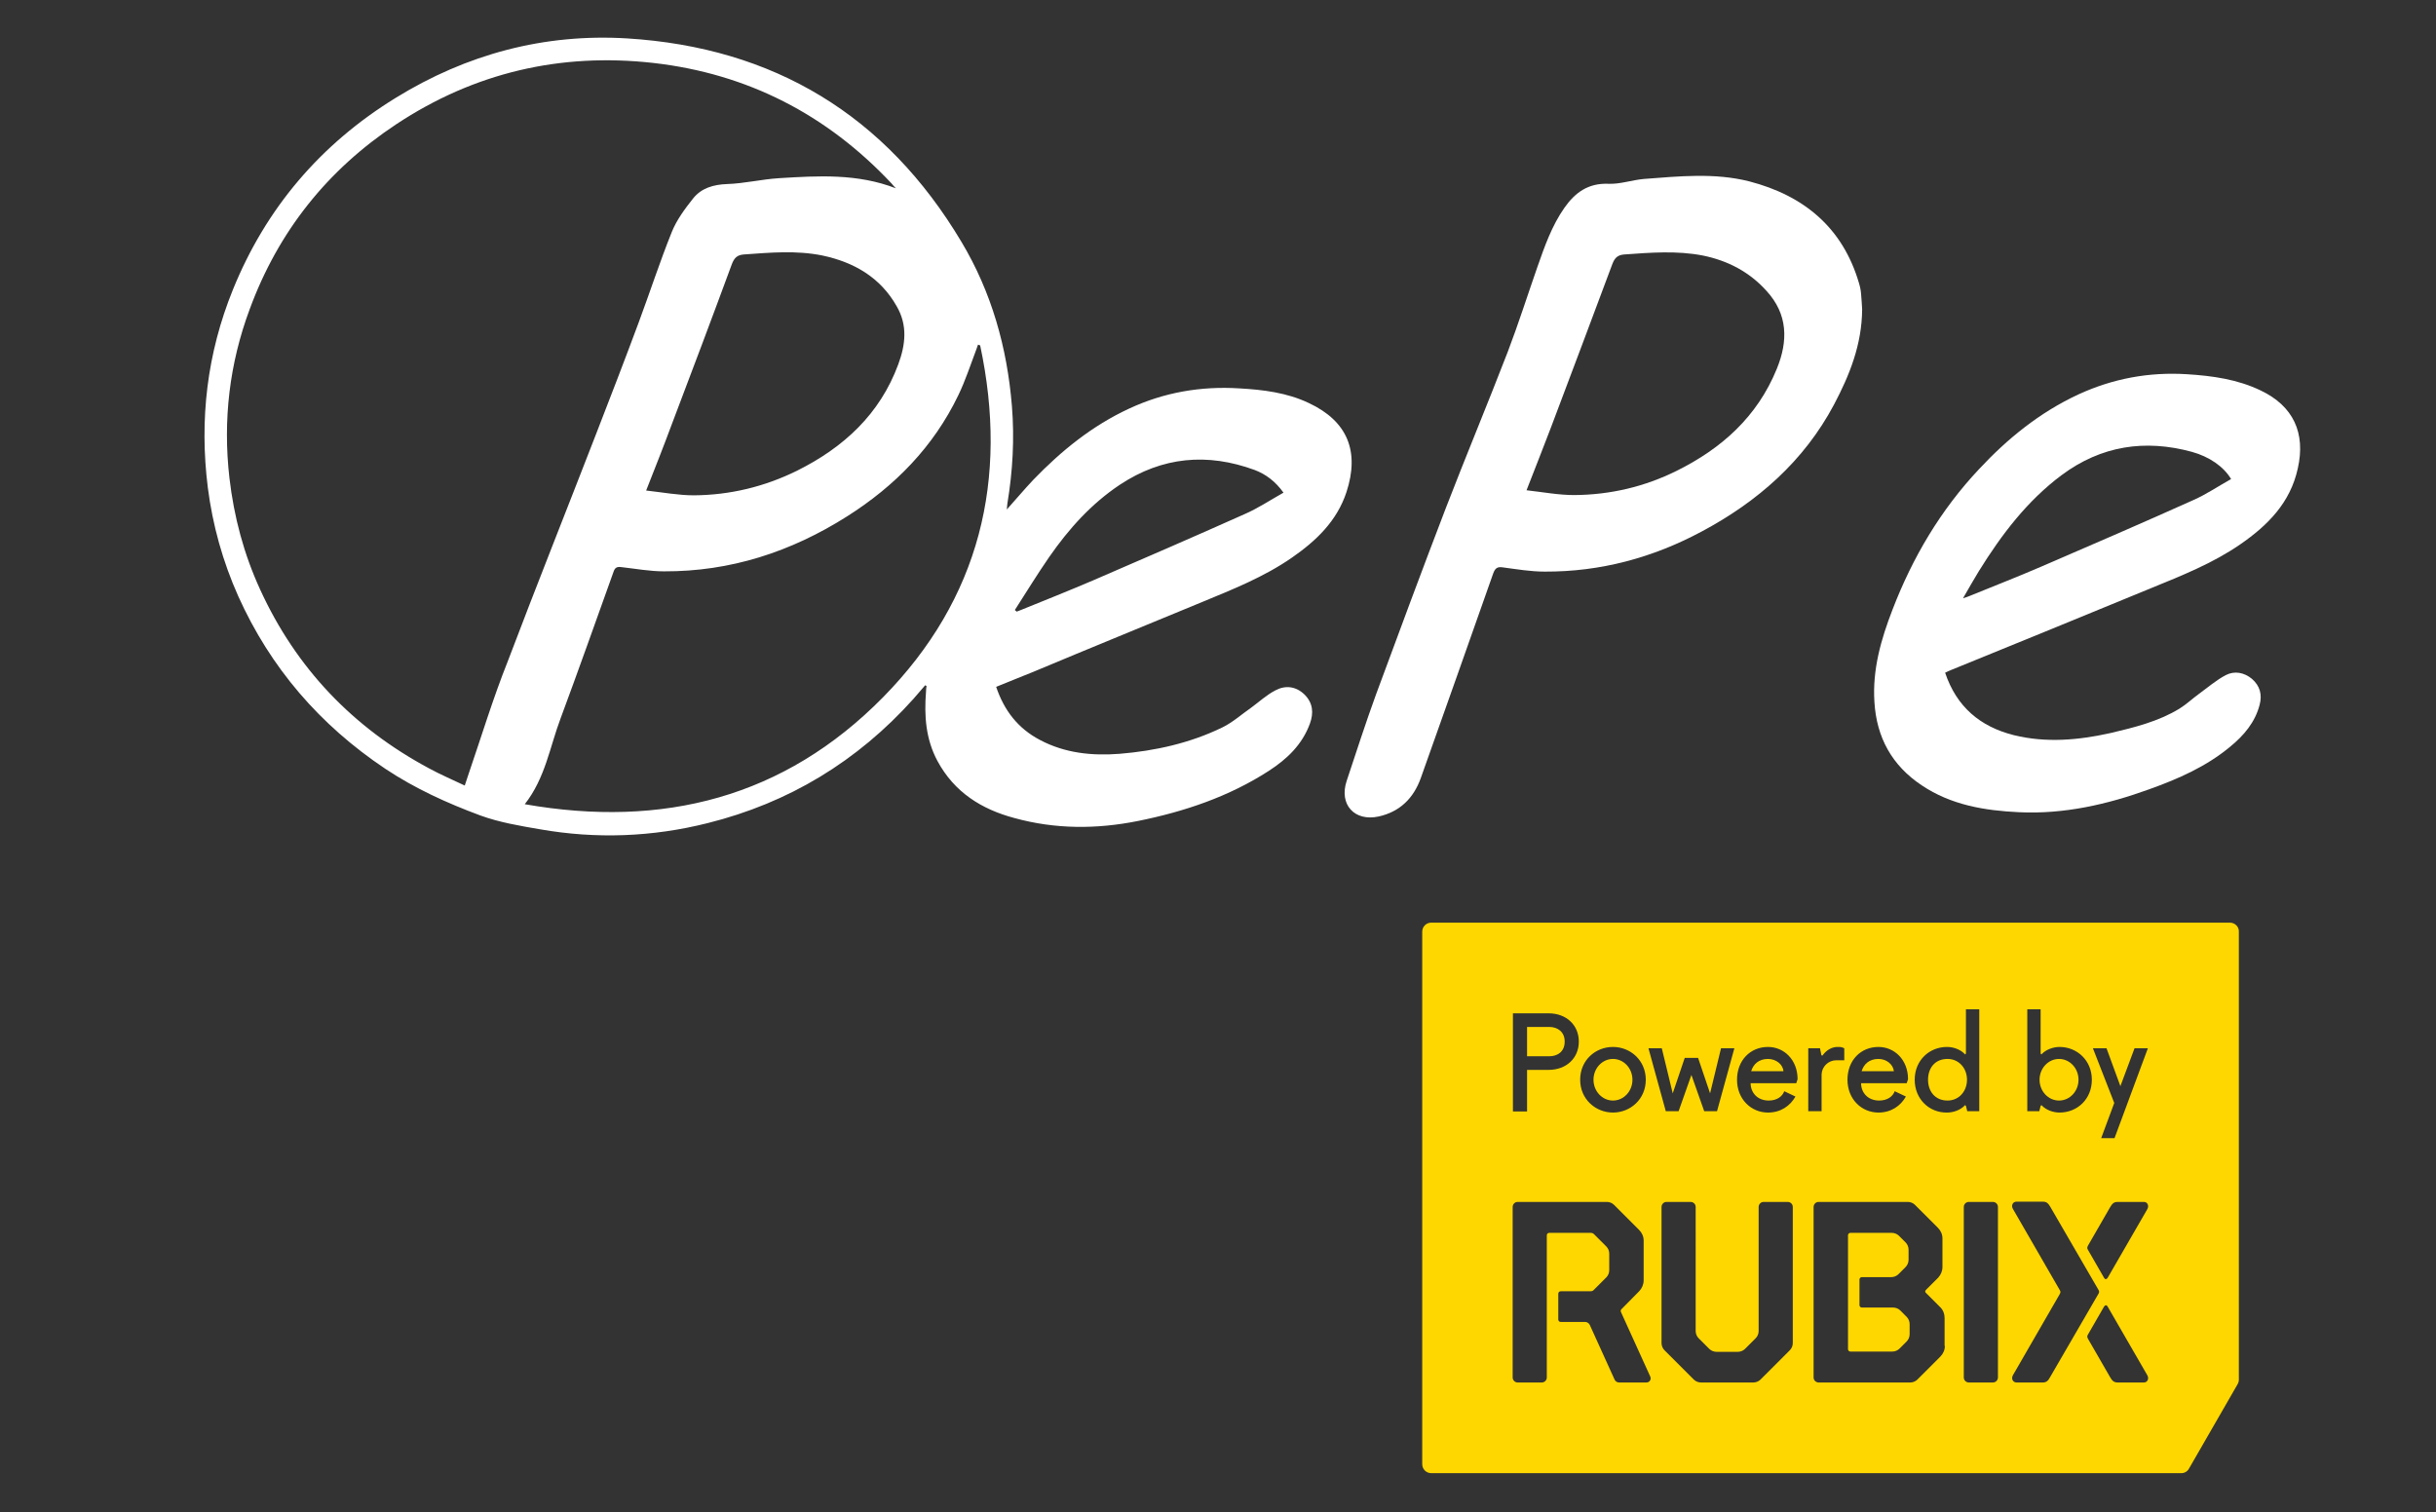
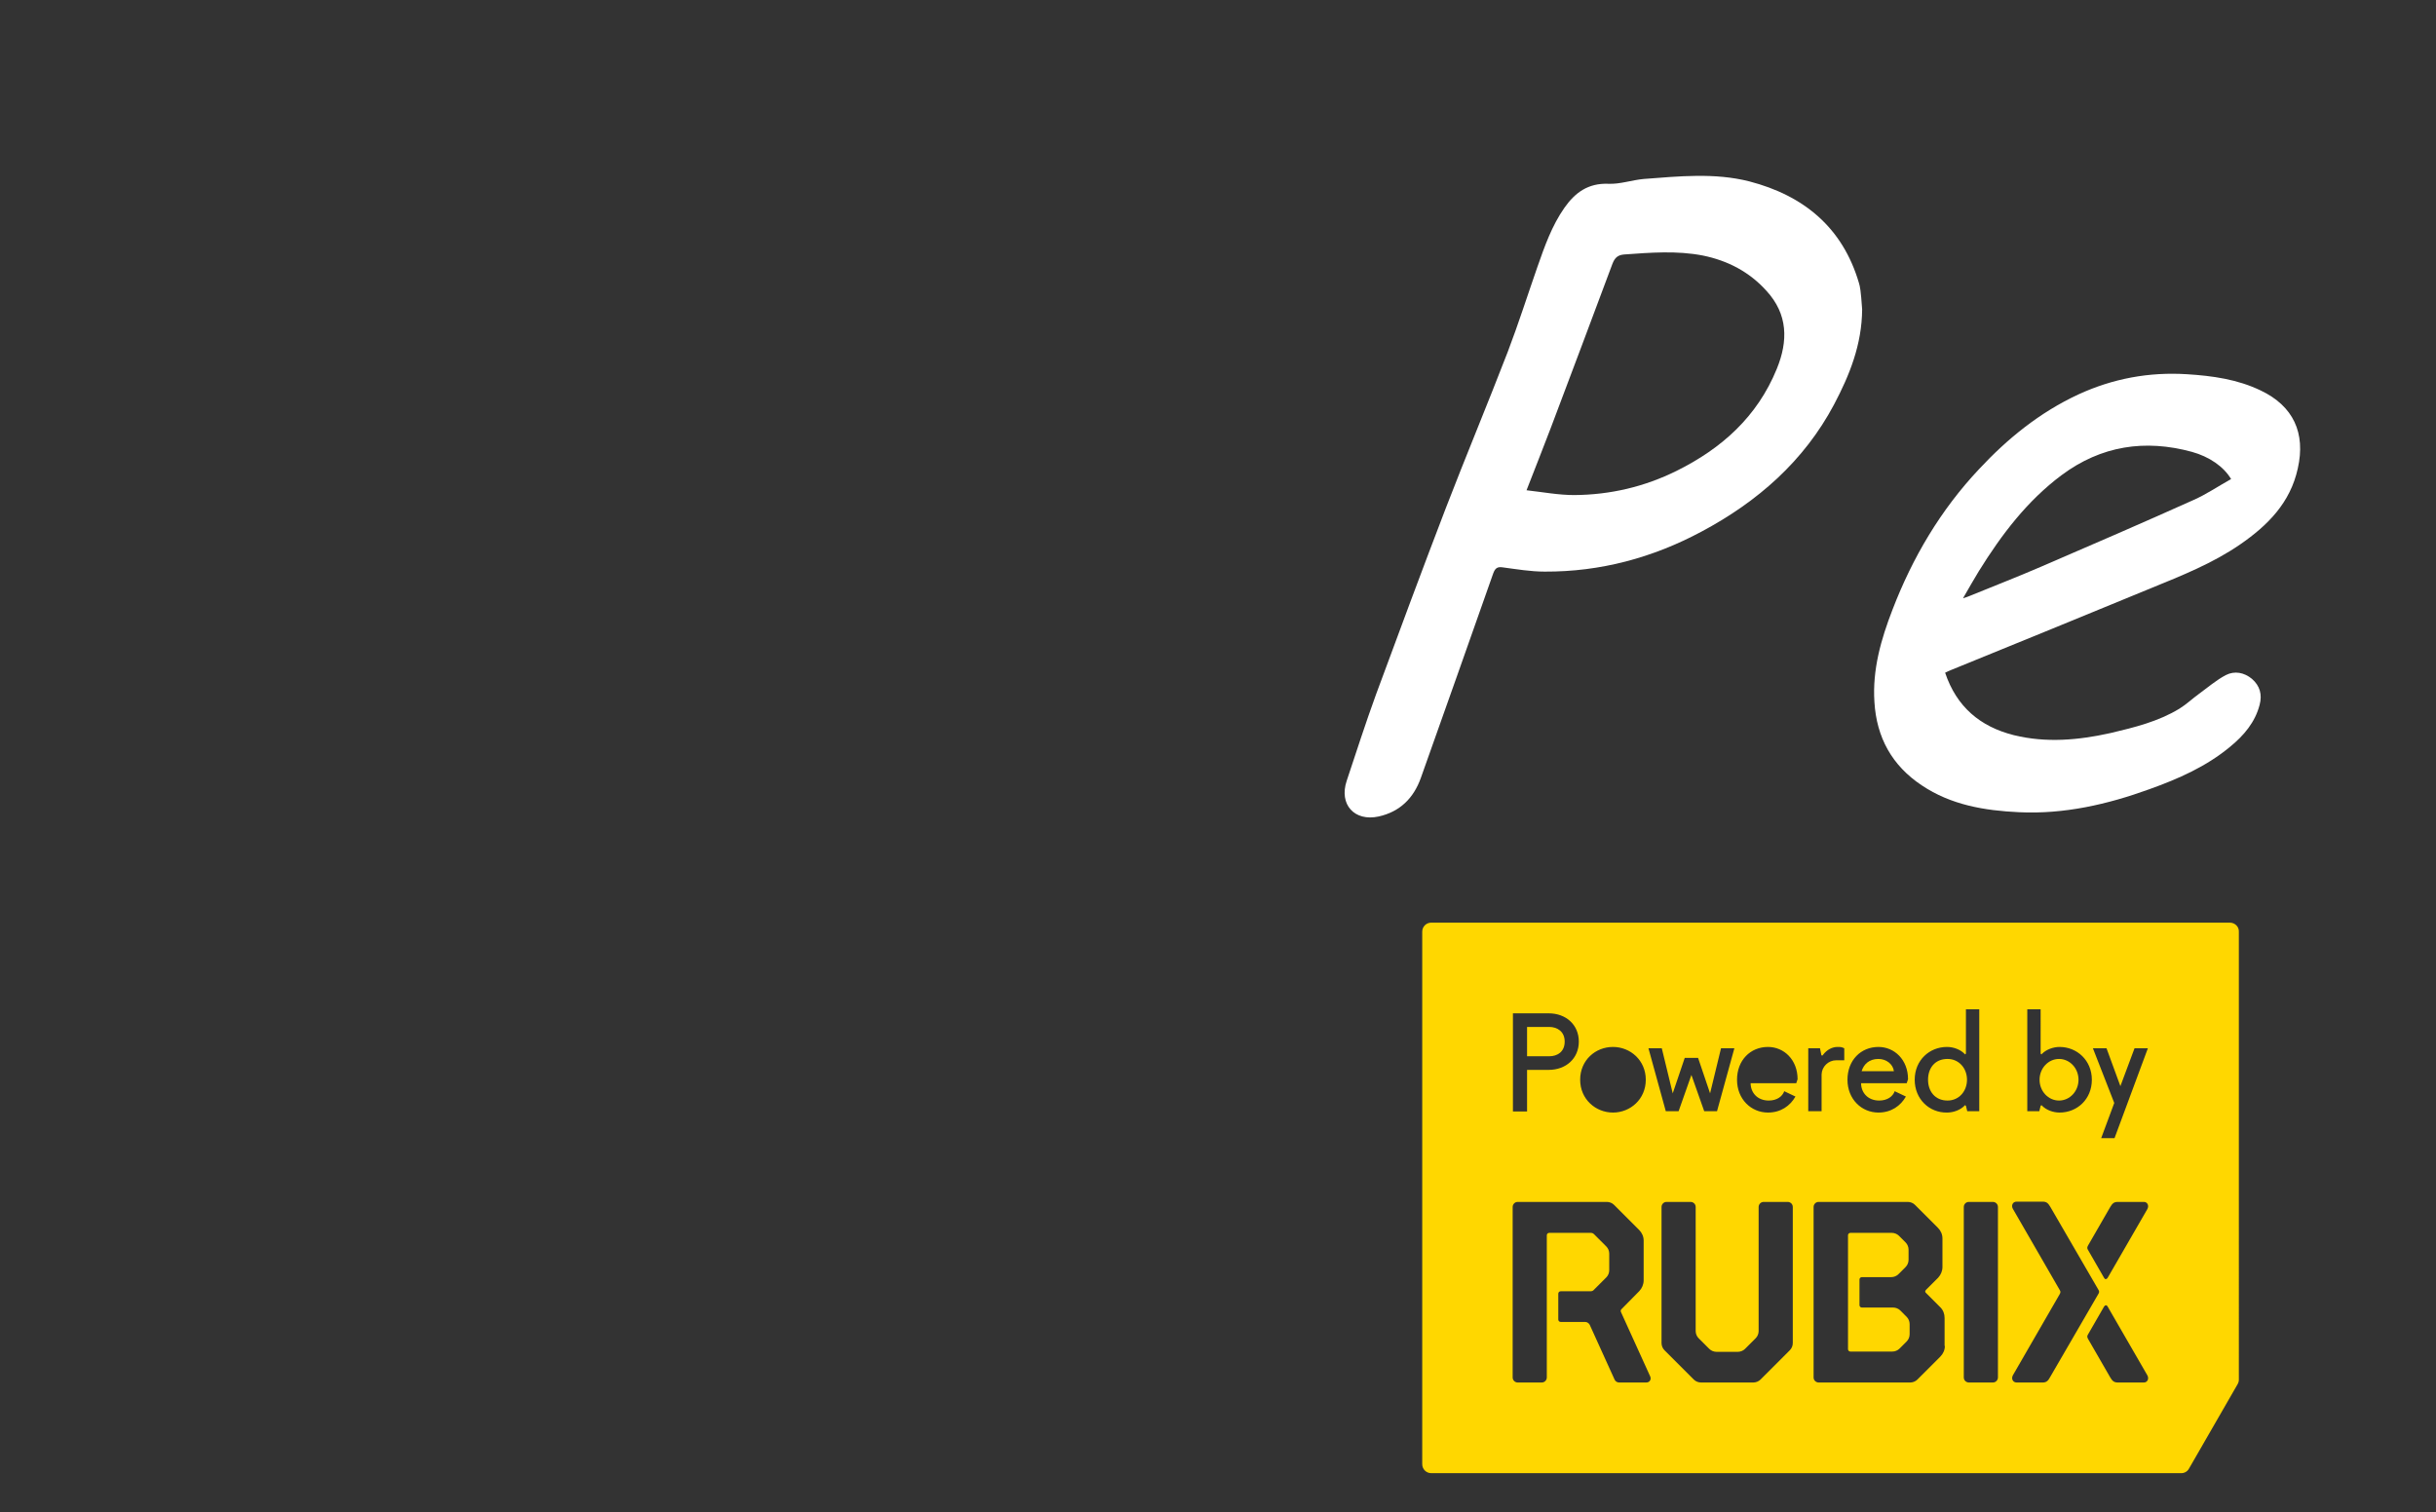
<svg xmlns="http://www.w3.org/2000/svg" version="1.1" id="Layer_1" x="0px" y="0px" viewBox="0 0 913.1 566.9" enable-background="new 0 0 913.1 566.9" xml:space="preserve">
  <rect x="0" y="0" width="913.1" height="566.9" fill="#333333" stroke="none" />
  <g>
-     <path fill="#FFFFFF" d="M450.6,225.7c11.6-4.8,23.2-9.4,33.6-16.6c9.1-6.3,16.9-13.7,20.5-24.6c5-15.3,0.4-26.6-14.1-33.4   c-8.2-3.9-17.1-5-26.1-5.5c-14.4-0.9-28.2,1.5-41.3,7.6c-13.8,6.4-25.4,15.8-35.9,26.7c-3.3,3.5-6.4,7.2-9.9,11.1   c0.1-1,0.1-1.6,0.2-2.2c2-12.1,2.7-24.3,1.7-36.6c-1.8-21.9-7.6-42.6-18.9-61.5c-28.3-47.5-70.4-72.9-125.3-76.3   c-31.1-1.9-60.2,5.9-86.8,22.3C120.2,54,99.7,78,87.3,108.6c-9.7,23.9-12.6,48.7-9.4,74.2c1.8,14.1,5.6,27.7,11.4,40.7   c12.1,26.9,30.6,48.3,55.1,64.7c11.1,7.4,23.2,12.9,35.6,17.5c7.1,2.6,14.8,3.9,22.4,5.2c21.1,3.7,42.1,2.9,62.8-2.3   c30.5-7.6,56.2-23.2,77.2-46.6c1.5-1.7,2.9-3.4,4.4-5.1c0.2,0.1,0.4,0.2,0.5,0.3c-0.1,0.7-0.2,1.4-0.2,2.2   c-0.7,9-0.1,17.7,4.3,25.9c6.3,11.7,16.5,18.1,28.9,21.4c15.3,4.2,30.7,4.2,46.2,1.1c17.4-3.5,34.1-9.1,49.1-18.8   c6.8-4.4,12.5-9.8,15.4-17.7c1.5-4.1,1.1-7.8-2-10.9c-3.2-3.1-7.1-3.6-10.9-1.6c-3.3,1.7-6.1,4.3-9.1,6.5   c-3.6,2.5-6.9,5.5-10.8,7.4c-12.1,5.9-25.2,8.8-38.5,9.9c-10.3,0.8-20.5-0.2-29.9-5.2c-8.2-4.3-13.4-11-16.4-19.9   c4.8-2,9.5-3.8,14.1-5.7C408.5,243,429.6,234.4,450.6,225.7z M336.7,136.6c-6.9,18.7-20.5,31.2-38,39.9c-12.2,6-25.1,9.1-38.6,9.2   c-5.8,0-11.6-1.1-17.9-1.8c3.4-8.6,6.6-16.7,9.6-24.8c7.6-20,15.1-39.9,22.5-60c0.9-2.4,2-3.5,4.5-3.7c9.9-0.7,19.7-1.6,29.5,0.4   c11.8,2.5,21.7,8.2,27.8,19C340.3,122,339.4,129.3,336.7,136.6z M175.7,290c-0.4,1.3-0.9,2.6-1.5,4.5c-4.6-2.2-9.1-4.1-13.3-6.4   c-28.6-15.3-49.9-37.6-63.4-67.1c-6.1-13.3-9.8-27.2-11.5-41.8c-2.5-21.7,0-42.9,7.6-63.3c10.7-29.1,29.1-52.2,54.9-69.3   c29.3-19.4,61.6-26.9,96.4-23c35.2,4,65,19.3,89.3,45.2c0.5,0.6,1,1.2,1.6,1.8c-14.4-5.6-29.1-4.7-43.8-3.8c-6.5,0.4-13,2-19.5,2.2   c-5.1,0.2-9.6,1.5-12.7,5.4c-3.1,3.9-6.2,8.1-8,12.6c-4.5,11.2-8.2,22.6-12.4,33.9c-5.2,14-10.6,28-16,41.9   c-11,28.4-22.3,56.7-33.1,85.2C184.8,261.8,180.5,276,175.7,290z M331,261.4c-37,37.6-82.5,49.2-134.3,40.1   c7.7-9.8,9.4-21.5,13.4-32.1c6.8-18.3,13.3-36.7,19.9-55.1c0.5-1.5,1.3-1.9,2.8-1.7c5.4,0.6,10.7,1.6,16.1,1.6   c24.9,0.1,47.6-7.3,68.6-20.6c18-11.4,32.4-26.1,41.7-45.4c2.7-5.6,4.6-11.5,6.8-17.3c0.2-0.6,0.4-1.1,0.6-1.7   c0.3,0.1,0.6,0.2,0.8,0.3C378.1,179.7,367.3,224.5,331,261.4z M381.1,229.3c-0.2-0.2-0.5-0.4-0.7-0.6c4.3-6.7,8.4-13.4,12.9-19.9   c7.3-10.5,15.7-19.9,26.5-27.1c15.9-10.5,32.8-12,50.5-5.5c4.2,1.6,7.8,4.3,10.8,8.5c-5,2.8-9.6,5.9-14.7,8.1   c-18.8,8.4-37.7,16.6-56.7,24.8c-8.9,3.8-17.9,7.4-26.8,11C382.2,228.9,381.6,229.1,381.1,229.3z" />
-     <path fill="#FFFFFF" d="M696.8,106.1c-6.1-20.8-20.7-32.8-41.1-38.1c-13-3.3-26.4-1.9-39.6-0.9c-4.4,0.4-8.9,2-13.2,1.8   c-7.6-0.3-12.5,3.3-16.5,9c-4.7,6.7-7.4,14.4-10.1,22.1c-3.7,10.6-7.1,21.3-11.1,31.8c-7.6,19.7-15.7,39.1-23.3,58.8   c-8.9,23.2-17.5,46.4-26.1,69.7c-3.9,10.7-7.4,21.6-11,32.4c-3,8.9,2.9,15.4,12,13.4c8-1.8,13.1-6.9,15.8-14.5   c9.1-25.5,18.1-51.1,27.1-76.6c0.7-1.9,1.5-2.6,3.5-2.3c5.3,0.7,10.5,1.6,15.8,1.6c20.9,0.1,40.5-5.2,58.8-15   c21-11.2,38.4-26.4,49.7-47.7c5.8-11,10.4-22.4,10.5-35.6c-0.1-1.6-0.2-3.7-0.4-5.8C697.5,108.8,697.2,107.4,696.8,106.1z    M666,138.3c-7.3,17.9-20.6,29.8-37.5,38.2c-12.1,6-24.9,9-38.4,9.1c-5.9,0-11.7-1.1-17.9-1.8c3.2-8.2,6.2-15.8,9.1-23.4   c7.7-20.5,15.5-41,23.1-61.5c0.9-2.3,2-3.3,4.4-3.5c9.9-0.7,19.7-1.5,29.5,0.4c9.3,1.9,17.4,6.1,23.8,13.2   C670.2,117.8,670.3,127.8,666,138.3z" />
+     <path fill="#FFFFFF" d="M696.8,106.1c-6.1-20.8-20.7-32.8-41.1-38.1c-13-3.3-26.4-1.9-39.6-0.9c-4.4,0.4-8.9,2-13.2,1.8   c-7.6-0.3-12.5,3.3-16.5,9c-4.7,6.7-7.4,14.4-10.1,22.1c-3.7,10.6-7.1,21.3-11.1,31.8c-7.6,19.7-15.7,39.1-23.3,58.8   c-8.9,23.2-17.5,46.4-26.1,69.7c-3.9,10.7-7.4,21.6-11,32.4c-3,8.9,2.9,15.4,12,13.4c8-1.8,13.1-6.9,15.8-14.5   c9.1-25.5,18.1-51.1,27.1-76.6c0.7-1.9,1.5-2.6,3.5-2.3c5.3,0.7,10.5,1.6,15.8,1.6c20.9,0.1,40.5-5.2,58.8-15   c21-11.2,38.4-26.4,49.7-47.7c5.8-11,10.4-22.4,10.5-35.6C697.5,108.8,697.2,107.4,696.8,106.1z    M666,138.3c-7.3,17.9-20.6,29.8-37.5,38.2c-12.1,6-24.9,9-38.4,9.1c-5.9,0-11.7-1.1-17.9-1.8c3.2-8.2,6.2-15.8,9.1-23.4   c7.7-20.5,15.5-41,23.1-61.5c0.9-2.3,2-3.3,4.4-3.5c9.9-0.7,19.7-1.5,29.5,0.4c9.3,1.9,17.4,6.1,23.8,13.2   C670.2,117.8,670.3,127.8,666,138.3z" />
    <path fill="#FFFFFF" d="M847.4,146.4c-8.7-4.2-18.1-5.5-27.6-6.1c-14.2-0.9-27.8,1.6-40.8,7.6c-14.4,6.7-26.5,16.5-37.2,28   c-14.4,15.3-24.9,33.1-32.4,52.6c-4.3,11.1-7.6,22.5-6.8,34.7c0.8,13.3,6.6,23.8,17.7,31.2c11,7.4,23.6,9.5,36.5,10.1   c16.9,0.8,33.1-2.9,48.8-8.6c10.9-3.9,21.4-8.5,30.4-16c5.1-4.2,9.3-9.1,11-15.7c1-3.8,0.1-7.1-2.9-9.7c-2.9-2.4-6.5-3.1-9.8-1.4   c-3.6,1.9-6.7,4.6-10,7c-2.5,1.8-4.8,4-7.4,5.6c-7.9,4.8-16.8,7-25.7,9.1c-12.1,2.7-24.2,3.8-36.4,0.8   c-12.6-3.2-21.4-10.6-25.7-23.4c0.9-0.4,1.6-0.8,2.2-1c25-10.2,50.1-20.4,75-30.7c11.5-4.7,23.1-9.3,33.4-16.4   c10.3-7.1,18.8-15.6,21.6-28.5C864.3,162.3,859.6,152.2,847.4,146.4z M822.1,187.5c-18.9,8.5-37.9,16.7-56.9,24.9   c-9,3.9-18.1,7.4-27.1,11.1c-0.5,0.2-1,0.4-2.3,0.8c2.2-3.8,4-7,5.9-10.1c8.5-13.7,18.1-26.4,31.1-36.1c14.8-11,31.2-13.5,48.8-8.7   c6.5,1.8,11.9,5.5,14.7,10.2C831.6,182.2,827.1,185.3,822.1,187.5z" />
  </g>
  <g>
    <path fill="#FFD700" d="M730,397c-4.8,0-7.3,3.5-7.3,7.8s2.6,7.8,7.3,7.8c4.3,0,7.3-3.5,7.3-7.8S734.3,397,730,397z" />
-     <ellipse fill="#FFD700" cx="604.6" cy="404.8" rx="7.3" ry="7.8" />
    <path fill="#FFD700" d="M586.5,390.5c0-3.8-2.8-5.5-5.8-5.5h-8.3V396h8.3C583.8,396,586.5,394.3,586.5,390.5z" />
    <path fill="#FFD700" d="M712.3,491.3c-0.7-0.7-1.7-1.1-2.7-1.1h-11.7c-0.5,0-0.9-0.4-0.9-0.9v-9.6c0-0.5,0.4-0.9,0.9-0.9h11   c1,0,2-0.4,2.7-1.1l2.7-2.7c0.7-0.7,1.1-1.7,1.1-2.7v-3.8c0-1-0.4-2-1.1-2.7l-2.5-2.5c-0.7-0.7-1.7-1.1-2.7-1.1h-15.5   c-0.5,0-0.9,0.4-0.9,0.9v42.7c0,0.5,0.4,0.9,0.9,0.9h15.7c1,0,2-0.4,2.7-1.1l2.7-2.7c0.7-0.7,1.1-1.7,1.1-2.7v-3.8   c0-1-0.4-2-1.1-2.7L712.3,491.3z" />
    <path fill="#FFD700" d="M835.8,345.9H536.5c-1.9,0-3.4,1.5-3.4,3.4v199.6c0,1.9,1.5,3.4,3.4,3.4h281.1c1.2,0,2.3-0.6,2.9-1.7   l18.2-31.6c0.3-0.5,0.5-1.1,0.5-1.7V349.3C839.3,347.4,837.7,345.9,835.8,345.9z M759.9,378.4h5V395l0.3,0.3l0.3-0.3   c1.5-1.5,4.1-2.5,6.5-2.5c6.5,0,12.1,5,12.1,12.3c0,7.3-5.5,12.3-12.1,12.3c-2.5,0-5-1-6.5-2.5l-0.3-0.3l-0.3,0.3l-0.5,2h-4.5   V378.4z M704.1,392.5c6,0,11.1,4.8,11.1,12.1l-0.5,1.5h-17.1c0,3.5,2.5,6.5,6.8,6.5c3,0,5.1-1.5,5.8-3.5l4.2,2c-2,3.5-5.5,6-10.3,6   c-6.3,0-11.6-5-11.6-12.3C692.5,397.5,697.5,392.5,704.1,392.5z M622.9,393l4.1,16.9l4.5-13.3h5l4.5,13.3l4.1-16.9h5l-6.5,23.6   h-4.8L634,403l-4.8,13.6h-4.8l-6.5-23.6H622.9z M604.6,392.5c6.5,0,12.3,5,12.3,12.3c0,7.3-5.8,12.3-12.3,12.3s-12.3-5-12.3-12.3   C592.3,397.5,598,392.5,604.6,392.5z M567.2,379.9h13.3c6.5,0,11.3,4.3,11.3,10.6c0,6.3-4.8,10.6-11.3,10.6h-8.1v15.6h-5.3V379.9z    M617.1,518.3h-10.2c-0.7,0-1.4-0.4-1.7-1.1l-9.3-20.5c-0.3-0.6-1-1.1-1.7-1.1h-9.2c-0.5,0-0.9-0.4-0.9-0.9V485   c0-0.5,0.4-0.9,0.9-0.9h11.2c0.5,0,1-0.2,1.3-0.6l4.6-4.6c0.7-0.7,1.1-1.7,1.1-2.7V470c0-1-0.4-2-1.1-2.7l-4.6-4.6   c-0.4-0.4-0.8-0.5-1.3-0.5h-15.5c-0.5,0-0.9,0.4-0.9,0.9v53.3c0,1-0.8,1.9-1.9,1.9h-9c-1,0-1.9-0.8-1.9-1.9v-63.9   c0-1,0.8-1.9,1.9-1.9h33.4c1,0,2,0.4,2.7,1.1l9.4,9.4c1.1,1.1,1.7,2.5,1.7,4V480c0,1.5-0.6,2.9-1.6,4l-6.7,6.8   c-0.3,0.3-0.4,0.7-0.2,1.1l10.9,24C619.1,517.1,618.4,518.3,617.1,518.3z M672,503.5c0,1-0.4,2-1.1,2.7l-11,11   c-0.7,0.7-1.7,1.1-2.7,1.1h-19.6c-1,0-2-0.4-2.7-1.1l-11-11c-0.7-0.7-1.1-1.7-1.1-2.7v-51c0-1,0.8-1.9,1.9-1.9h9   c1,0,1.9,0.8,1.9,1.9V499c0,1,0.4,2,1.1,2.7l4,4c0.7,0.7,1.7,1.1,2.7,1.1h8c1,0,2-0.4,2.7-1.1l4-4c0.7-0.7,1.1-1.7,1.1-2.7v-46.5   c0-1,0.8-1.9,1.9-1.9h9c1,0,1.9,0.8,1.9,1.9V503.5z M673.3,406.1h-17.1c0,3.5,2.5,6.5,6.8,6.5c3,0,5.1-1.5,5.8-3.5l4.2,2   c-2,3.5-5.5,6-10.3,6c-6.3,0-11.6-5-11.6-12.3c0-7.3,5-12.3,11.6-12.3c6,0,11.1,4.8,11.1,12.1L673.3,406.1z M677.7,393h4.5l0.5,2.5   l0.3,0.3l0.3-0.3c1.5-2,3.5-3,5.5-3c1,0,1.5,0,2.5,0.5v4.5h-3c-3,0-5.4,2.4-5.5,5.3v13.8h-5V393z M729,504.6c0,1.5-0.6,2.9-1.7,4   l-8.6,8.6c-0.7,0.7-1.7,1.1-2.7,1.1h-34.3c-1,0-1.9-0.8-1.9-1.9v-63.9c0-1,0.8-1.9,1.9-1.9h33.4c1,0,2,0.4,2.7,1.1l8.6,8.6   c1.1,1.1,1.7,2.5,1.7,4V475c0,1.5-0.6,2.9-1.6,4l-4.5,4.5c-0.5,0.5-0.5,0.9,0,1.3l5.3,5.3c1.1,1.1,1.6,2.5,1.6,4V504.6z    M717.7,404.8c0-7.3,5.5-12.3,12.1-12.3c2.5,0,5,1,6.5,2.5l0.3,0.3l0.3-0.3v-16.6h5v38.2h-4.5l-0.5-2l-0.3-0.3l-0.3,0.3   c-1.5,1.5-4,2.5-6.5,2.5C723.2,417.2,717.7,412.1,717.7,404.8z M748.9,516.4c0,1-0.8,1.9-1.9,1.9h-9c-1,0-1.9-0.8-1.9-1.9v-63.9   c0-1,0.8-1.9,1.9-1.9h9c1,0,1.9,0.8,1.9,1.9V516.4z M765.7,518.3h-9.8c-1.4,0-2.1-1.4-1.4-2.7l17.6-30.5c0.3-0.6,0.3-0.9,0-1.4   l-17.6-30.5c-0.7-1.2-0.1-2.7,1.4-2.7h9.8c1.6,0,2.1,0.8,2.8,1.9l18.1,31.2c0.3,0.5,0.3,0.9,0,1.4l-18.1,31.2   C767.8,517.5,767.2,518.3,765.7,518.3z M803.6,518.3h-9.8c-1.6,0-2.1-0.8-2.8-1.9l-8.3-14.4c-0.4-0.7-0.4-1.1-0.1-1.6l6.1-10.6   c0.4-0.6,1-0.6,1.3,0l14.9,25.8C805.6,516.8,805,518.3,803.6,518.3z M804.9,453.3L790,479.1c-0.4,0.6-1,0.6-1.3,0l-6.1-10.6   c-0.3-0.5-0.3-0.9,0.1-1.6l8.3-14.4c0.7-1.1,1.2-1.9,2.8-1.9h9.8C805,450.6,805.6,452.1,804.9,453.3z M792.6,426.7h-5l4.9-13.2   l-8-20.5h5.1l5.2,14.2l5.3-14.2h5L792.6,426.7z" />
    <ellipse fill="#FFD700" cx="771.8" cy="404.8" rx="7.3" ry="7.8" />
    <path fill="#FFD700" d="M704.1,397c-3.5,0-5.5,2-6.3,4.6h12.1C709.6,399,707.1,397,704.1,397z" />
-     <path fill="#FFD700" d="M662.7,397c-3.5,0-5.5,2-6.3,4.6h12.1C668.3,399,665.7,397,662.7,397z" />
  </g>
</svg>